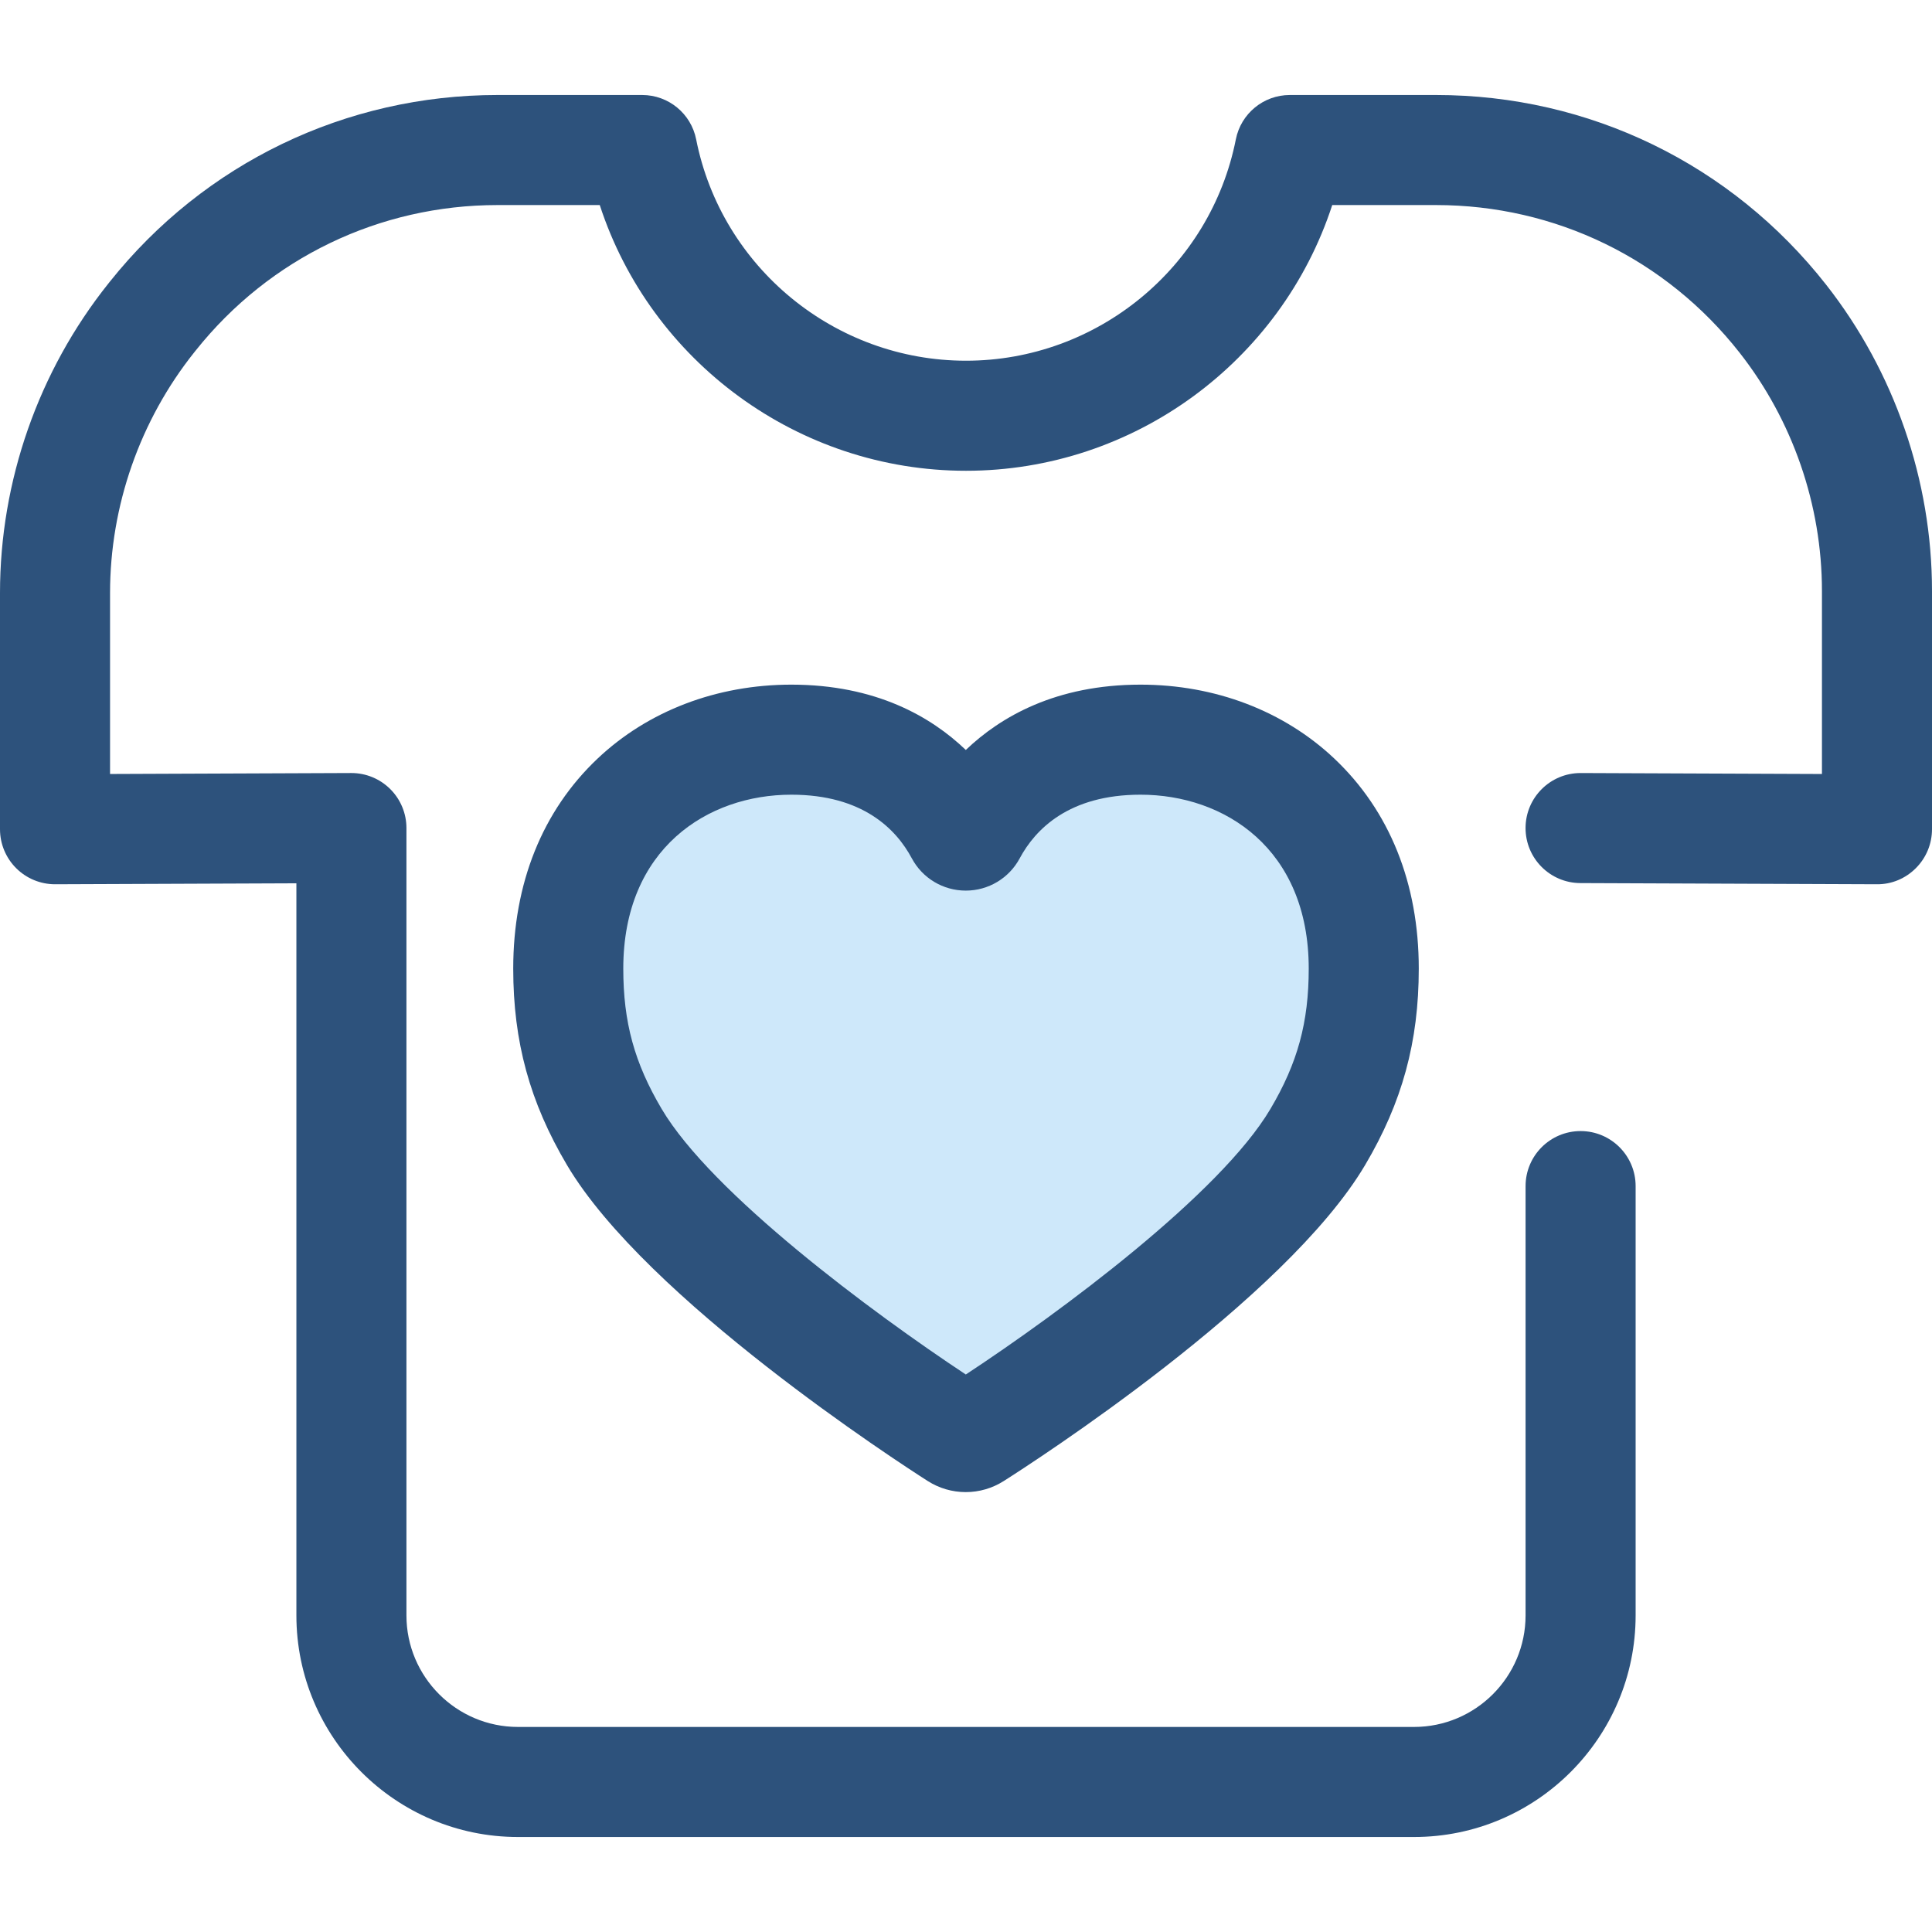
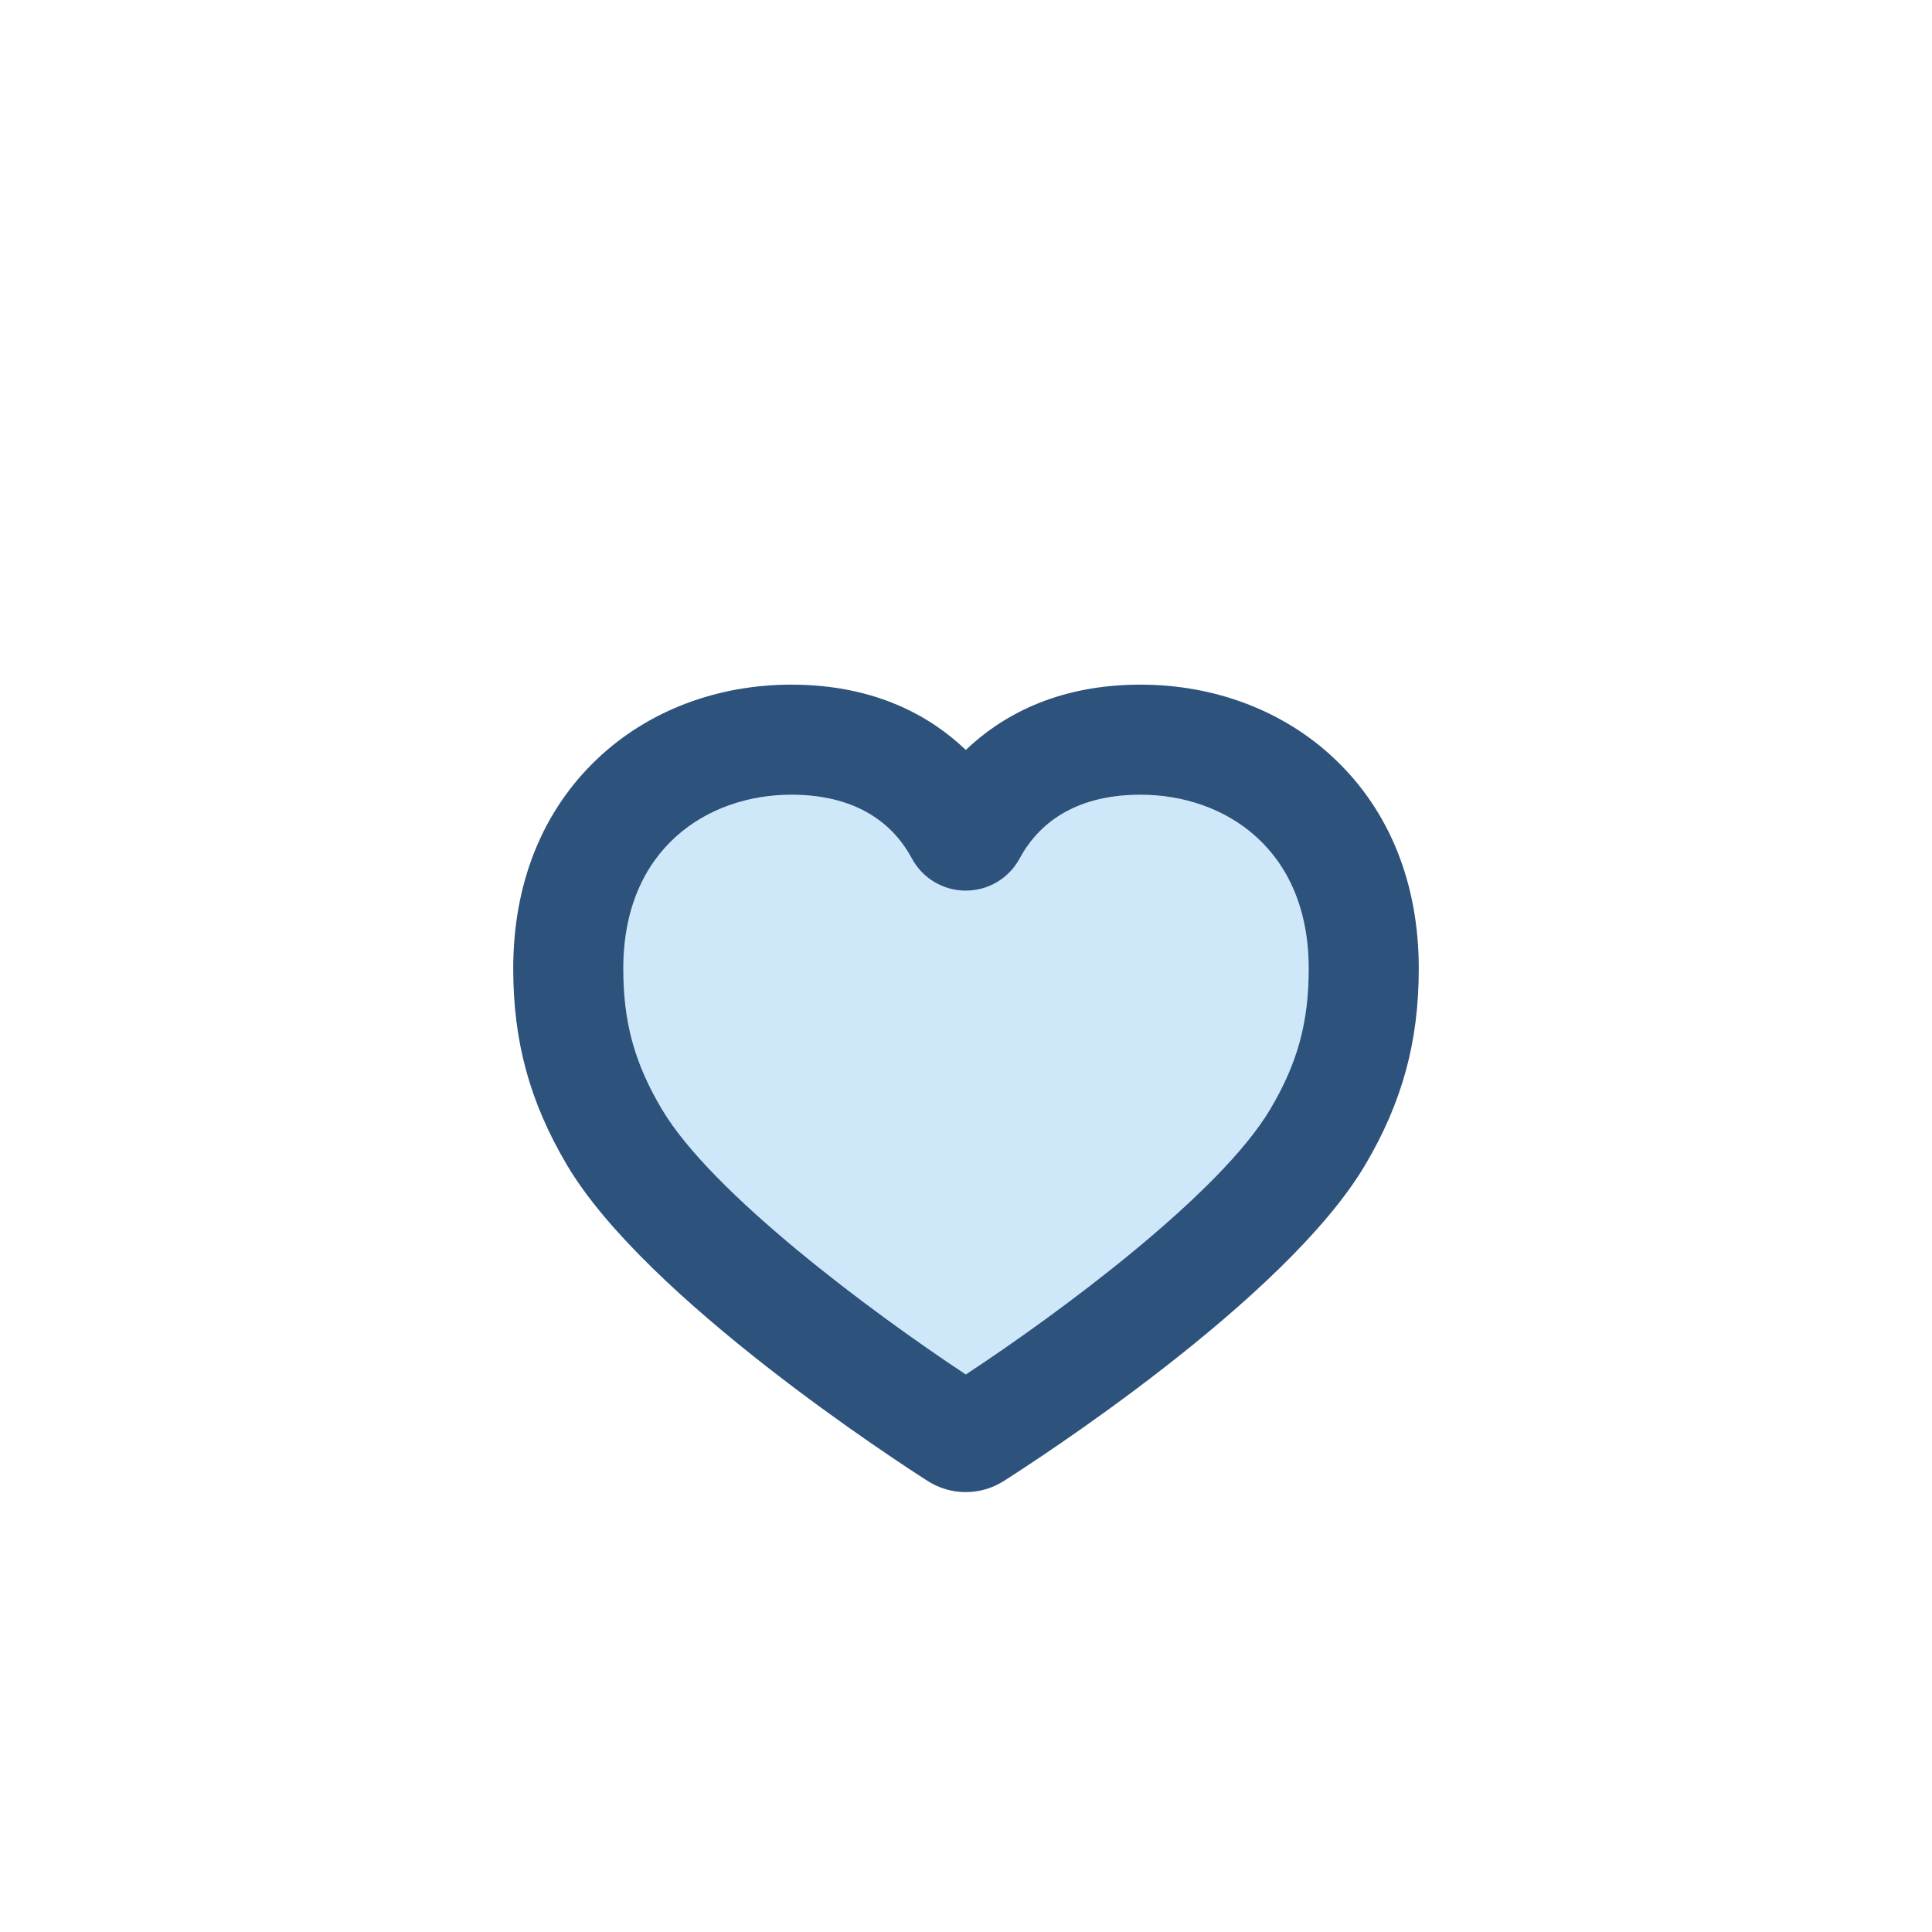
<svg xmlns="http://www.w3.org/2000/svg" version="1.1" id="Layer_1" x="0px" y="0px" viewBox="0 0 512 512" style="enable-background:new 0 0 512 512;" xml:space="preserve">
  <path style="fill:#CEE8FA;" d="M302.247,196.018c-27.61,0-39.998,15.475-44.871,24.565c-0.612,1.142-2.273,1.14-2.884-0.003  c-4.857-9.091-17.177-24.563-44.784-24.563c-31.45,0-59.114,21.468-59.114,60.671c0,15.864,3.233,29.453,12.205,44.621  c18.285,30.909,78.522,70.977,90.895,78.872c1.368,0.873,3.1,0.875,4.471,0.006c12.383-7.858,72.632-47.728,91.06-78.877  c8.973-15.167,12.184-28.758,12.184-44.621C361.408,217.488,333.697,196.018,302.247,196.018z" />
  <g>
    <path style="fill:#2D527C;" d="M255.934,395.423L255.934,395.423c-3.576,0-7.062-1.018-10.082-2.944   c-7.576-4.836-74.608-48.252-95.603-83.742c-9.847-16.647-14.238-32.698-14.238-52.046c0-22.571,7.718-41.805,22.323-55.627   c13.372-12.656,31.617-19.626,51.375-19.626c22.378,0,37.046,8.5,46.239,17.311c9.209-8.808,23.902-17.311,46.3-17.311   c19.759,0,38.01,6.969,51.391,19.622c14.622,13.826,22.35,33.063,22.35,55.633c0,19.376-4.385,35.428-14.216,52.046   c-21.152,35.756-88.217,78.958-95.796,83.765C262.968,394.413,259.495,395.423,255.934,395.423z M209.709,210.601   c-22.167,0-44.533,14.251-44.533,46.089c0,14.203,2.947,24.98,10.176,37.197c13.231,22.365,55.684,53.892,80.598,70.37   c24.918-16.396,67.391-47.832,80.724-70.37c7.211-12.189,10.152-22.966,10.152-37.197c0-31.838-22.39-46.089-44.577-46.089   c-18.988,0-27.893,9.177-32.021,16.875c-2.828,5.272-8.303,8.545-14.291,8.545c-5.996,0-11.478-3.281-14.302-8.563   C237.523,219.766,228.65,210.601,209.709,210.601z" />
-     <path style="fill:#2D527C;" d="M374.735,486.823H137.267c-32.379,0-58.72-26.342-58.72-58.72V234.084l-63.906,0.254   c-0.02,0-0.039,0-0.058,0c-3.857,0-7.558-1.528-10.291-4.251C1.544,227.35,0,223.633,0,219.756v-62.618   c0-29.669,10.192-58.783,28.7-81.978l0.424-0.531c25.073-31.425,62.52-49.452,102.73-49.452h38.33   c6.962,0,12.954,4.922,14.305,11.75c6.728,33.994,36.803,58.666,71.512,58.666s64.784-24.672,71.512-58.666   c1.352-6.829,7.342-11.75,14.305-11.75h38.747c40.624,0,78.307,18.327,103.389,50.283C502.04,98.502,512,127.322,512,156.612   v63.143c0,3.877-1.544,7.594-4.292,10.332c-2.747,2.737-6.416,4.302-10.349,4.251l-78.546-0.311   c-8.052-0.032-14.555-6.587-14.524-14.641c0.031-8.033,6.555-14.524,14.581-14.524c0.02,0,0.038,0,0.06,0l63.906,0.254v-48.502   c0-22.791-7.751-45.217-21.824-63.146c-19.517-24.864-48.838-39.126-80.448-39.126h-27.507   c-13.505,41.443-52.562,70.417-97.057,70.417s-83.553-28.974-97.057-70.417h-27.088c-31.288,0-60.425,14.027-79.939,38.484   l-0.424,0.529c-14.396,18.041-22.326,40.695-22.326,63.78v47.979l63.906-0.254c0.02,0,0.039,0,0.058,0   c3.857,0,7.558,1.528,10.291,4.251c2.749,2.736,4.292,6.454,4.292,10.332v208.659c0,16.297,13.258,29.556,29.556,29.556h237.468   c16.297,0,29.556-13.258,29.556-29.556V314.329c0-8.054,6.53-14.582,14.582-14.582c8.052,0,14.582,6.529,14.582,14.582v113.773   C433.454,460.481,407.113,486.823,374.735,486.823z" />
  </g>
  <g>
</g>
  <g>
</g>
  <g>
</g>
  <g>
</g>
  <g>
</g>
  <g>
</g>
  <g>
</g>
  <g>
</g>
  <g>
</g>
  <g>
</g>
  <g>
</g>
  <g>
</g>
  <g>
</g>
  <g>
</g>
  <g>
</g>
</svg>